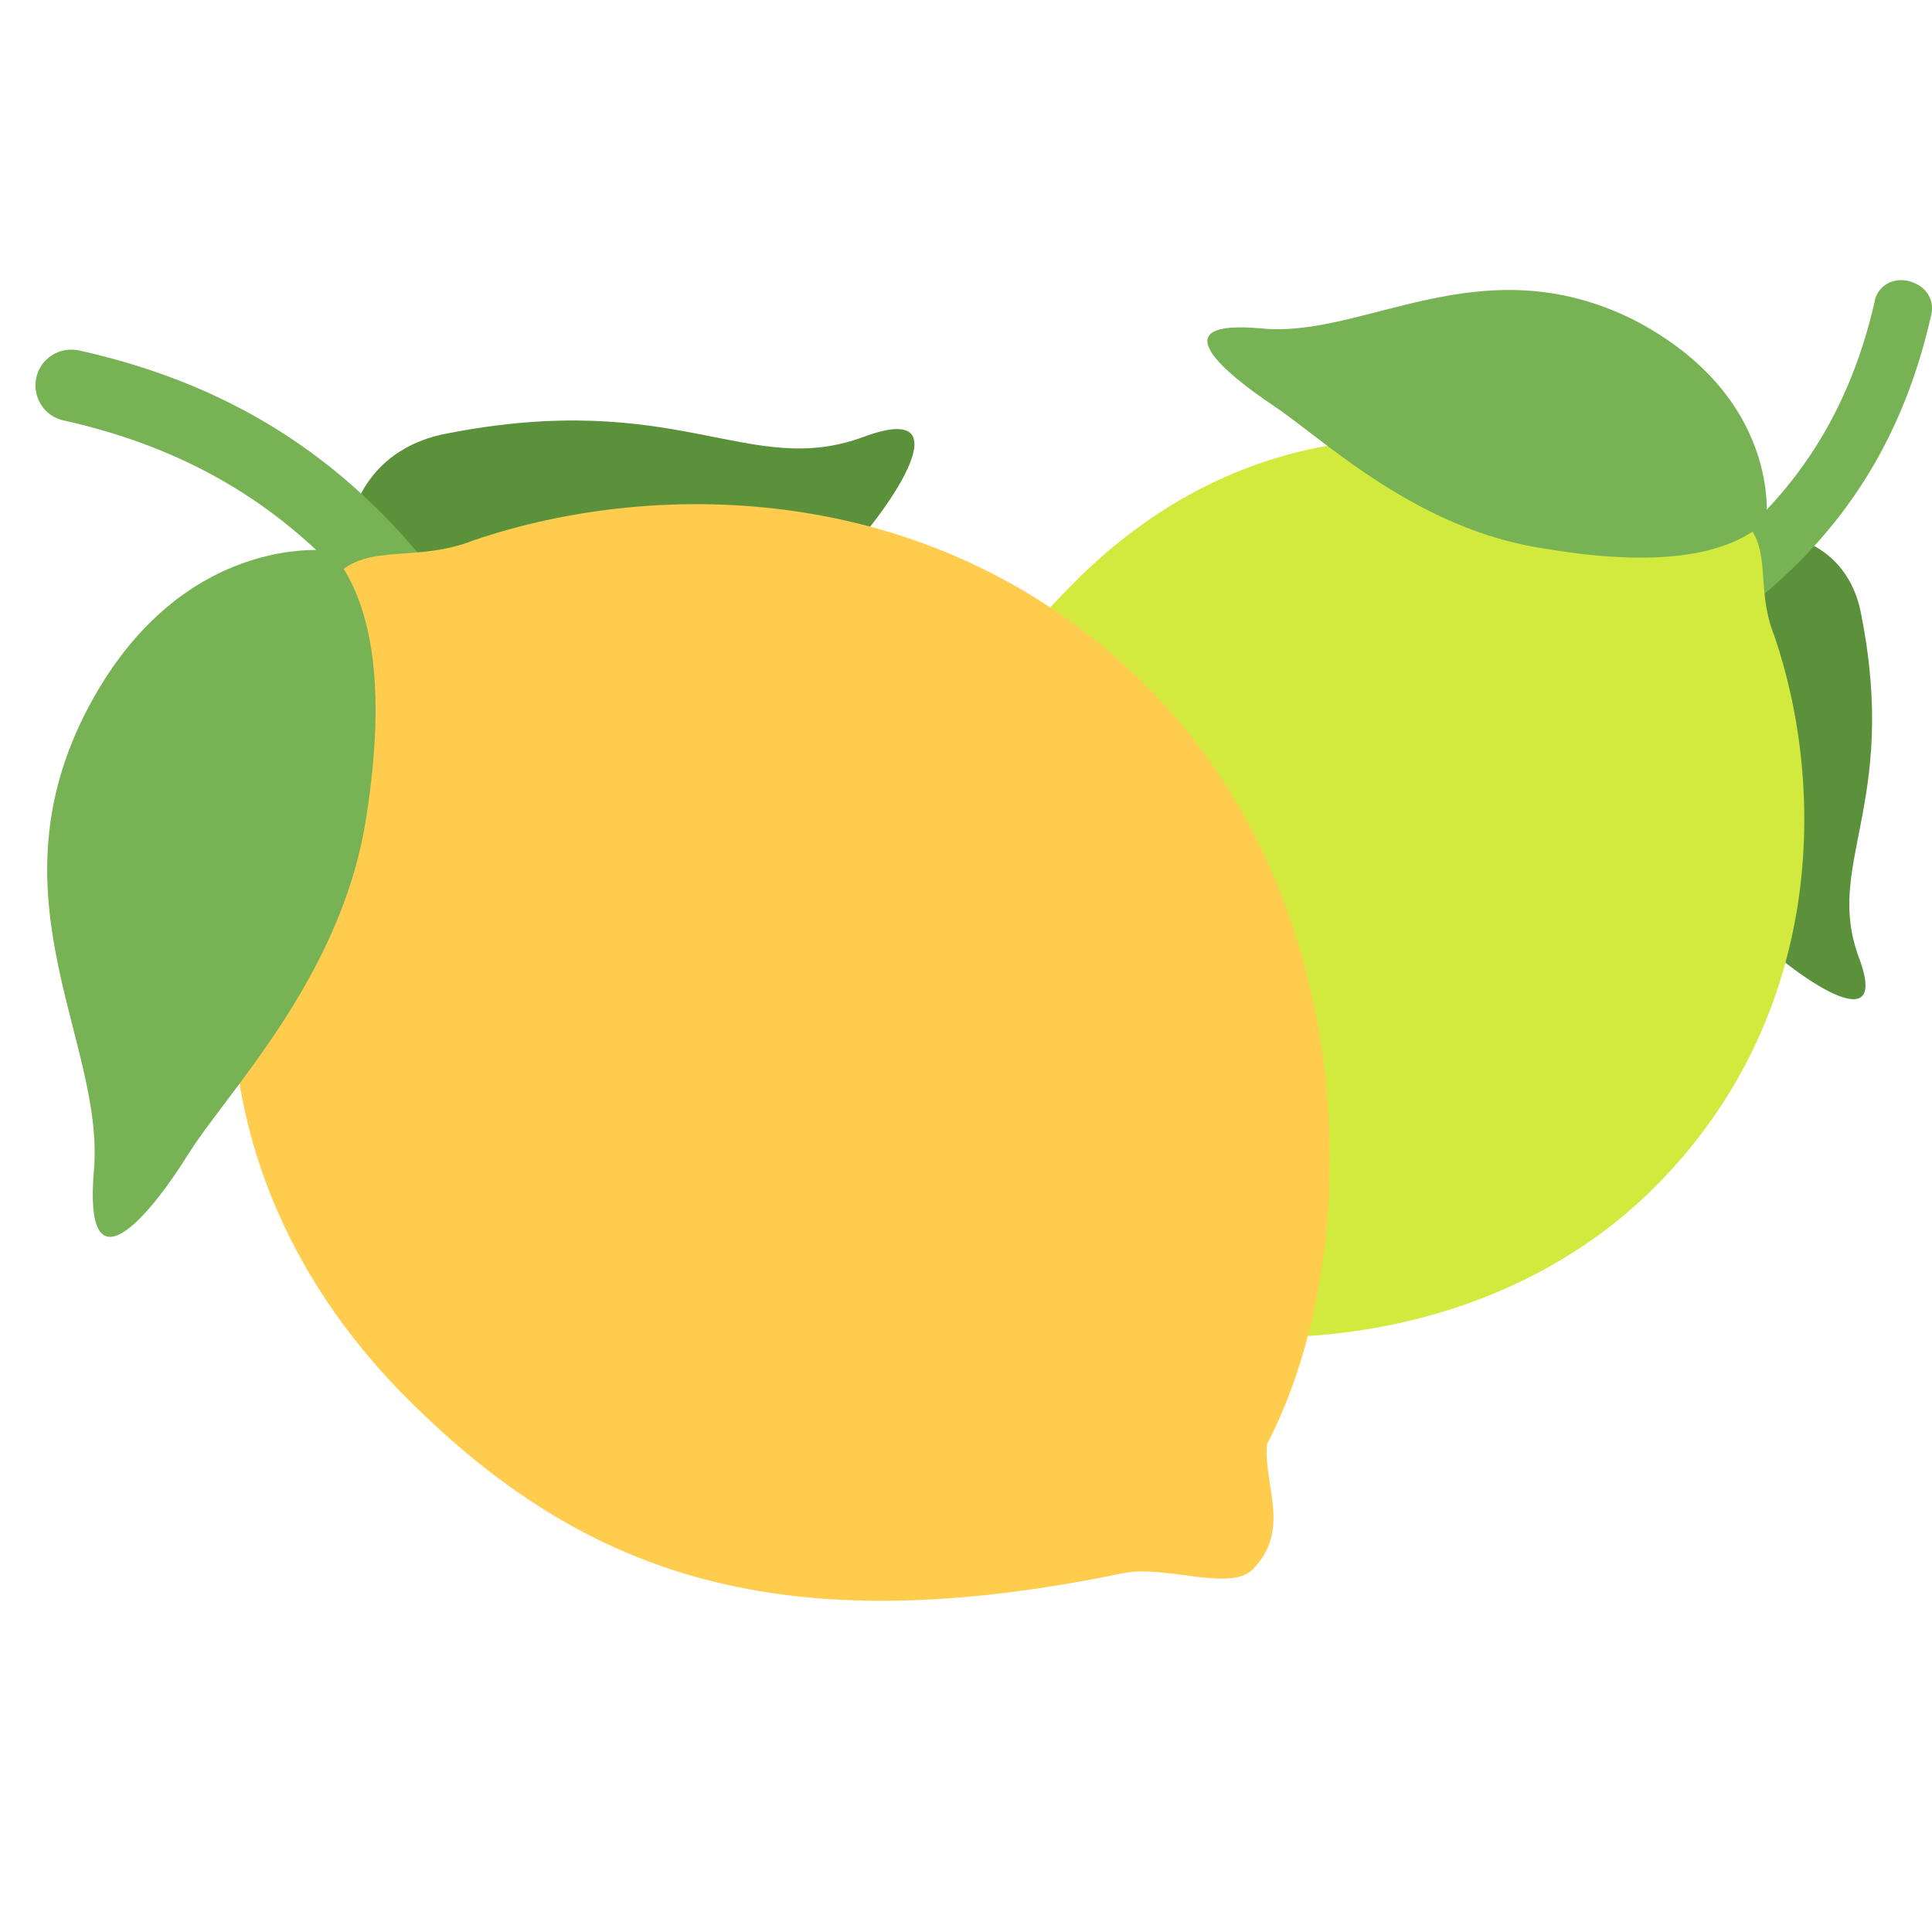
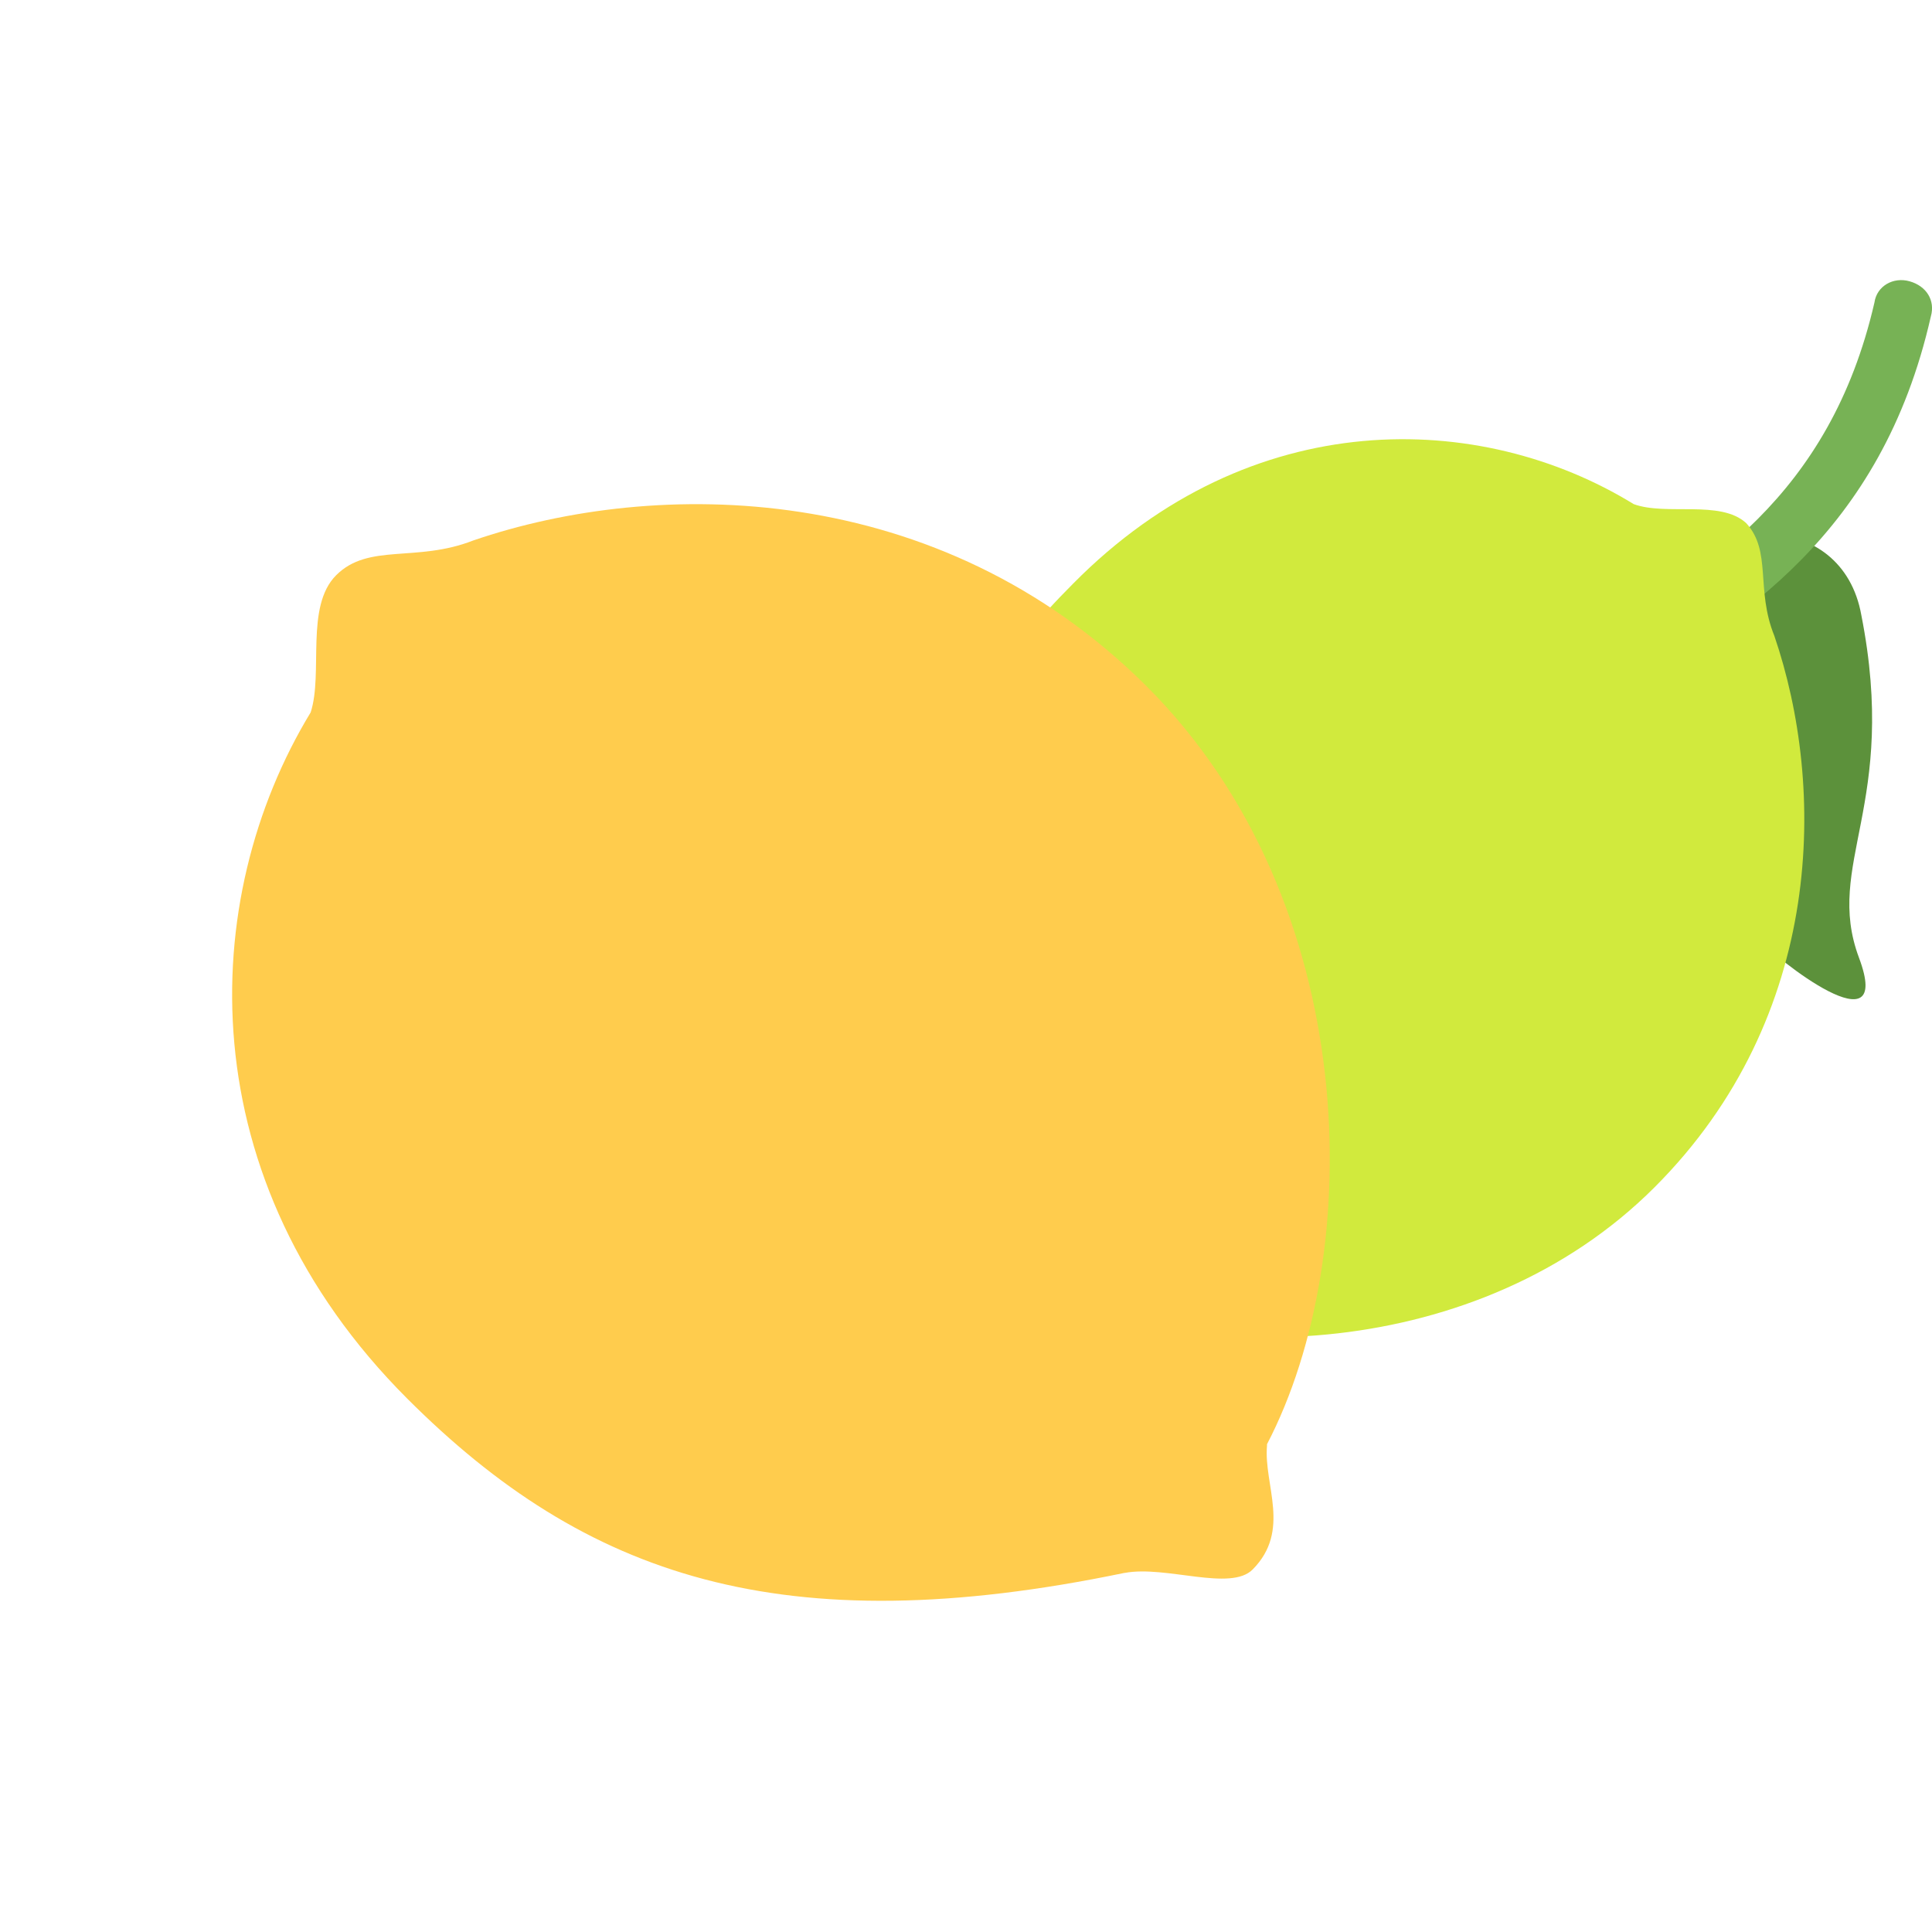
<svg xmlns="http://www.w3.org/2000/svg" version="1.1" id="_x37_4_Bio-Zitronen_x2F_Limetten" x="0px" y="0px" viewBox="0 0 500 500" style="enable-background:new 0 0 500 500;" xml:space="preserve">
  <style type="text/css">
	.st0{fill:#5C913B;}
	.st1{fill:#77B255;}
	.st2{fill:#D1EA3D;}
	.st3{fill:#FFCC4D;}
</style>
  <g>
    <g>
      <g id="g20_4_" transform="translate(12.405,33.661)">
        <path id="path22_6_" class="st0" d="M469.3,125.5c9.7,49.2-9.7,64.4-0.6,88.7s-21.3,0.6-26.7-5.5c-5.5-6.7-36.4-61.9-24.9-85.6     C428.6,98.1,464.4,98.1,469.3,125.5" />
      </g>
      <g id="g24_4_" transform="translate(16.001,21)">
        <path id="path26_6_" class="st1" d="M369.5,165.4c0-2.4,1.2-4.9,3-6.1c7.3-5.5,15.2-9.7,23.7-15.2c28.5-17,61.3-36.4,72.9-86.8     c0.6-4.3,4.9-6.7,9.1-5.5c4.3,1.2,6.7,4.9,5.5,9.1c-12.8,56.5-49.8,78.9-79.6,96.6c-8.5,4.9-15.8,9.1-21.9,14     c-3.6,2.4-8.5,1.8-10.9-1.8C370.1,168.5,369.5,167.3,369.5,165.4" />
      </g>
      <g id="g28_4_" transform="translate(35.3,5.466)">
        <path id="path30_5_" class="st2" d="M232.6,327.3L232.6,327.3c40.7,21.3,114.8,20,160.3-25.5c44.3-44.3,44.3-103.8,31-142.7     c-4.9-12.1-0.6-21.9-7.3-29.2c-6.7-6.1-20.6-1.8-29.1-4.9c-39.5-24.3-99-26.1-145.1,20.6c-37.7,37.7-52.2,78.9-37,151.8l0,0     c1.8,8.5-4.3,22.5,0.6,27.3C215,332.8,224.1,326.7,232.6,327.3" />
      </g>
      <g id="g32_2_" transform="translate(9.208,30.418)">
-         <path id="path34_2_" class="st1" d="M447.9,104.4c0,0,4.3-32.2-34.6-52.2c-39.5-19.4-69.2,4.9-95.9,2.4s-9.7,11.5,3,20     c12.8,8.5,37,32.2,70.4,37C424.2,117.2,440,111.7,447.9,104.4" />
-       </g>
+         </g>
    </g>
    <g id="g14_4_">
      <g id="g20_5_" transform="translate(12.405,33.661)">
-         <path id="path22_7_" class="st0" d="M102.9,78.6c60.2-11.9,78.5,11.8,108.2,0.8s0.9,26.3-6.9,32.6c-7.8,6.4-75.6,44.6-105,30.6     C69.7,128.6,69.6,85.1,102.9,78.6" />
-       </g>
+         </g>
      <g id="g24_5_" transform="translate(16.001,21)">
-         <path id="path26_7_" class="st1" d="M132.6,208.9c-2.9,0-5.6-1.3-7.5-3.8c-6.4-8.5-12.1-18.1-18.3-28.4     c-21.1-35.3-45-75.3-106.4-88.9c-5-1.1-8.1-6.1-7-11.1s6.1-8.1,11.1-7c69.3,15.4,96.4,60.9,118.3,97.5c5.9,9.8,11.4,19,17.1,26.8     c3.1,4.1,2.3,9.9-1.9,13C136.5,208.4,134.5,208.9,132.6,208.9" />
-       </g>
+         </g>
      <g id="g28_5_" transform="translate(35.3,5.466)">
        <path id="path30_6_" class="st3" d="M292.6,368.7c0-0.1,0-0.3,0-0.4c25.8-49.5,24.6-140.4-31.1-196.1     c-53.9-53.8-127-54-174.3-37.8c-14.8,5.8-27.1,0.6-35.5,9c-8.1,8.1-3.3,25.3-6.6,35.5c-29.4,48.4-31.6,121,25,177.6     c46.1,46.1,97,63.5,185.6,45.1c0,0,0,0,0.1,0c10.6-2,27.4,4.9,33.1-0.9C298.9,390.6,291.7,378.8,292.6,368.7" />
      </g>
      <g id="g32_3_" transform="translate(9.208,30.418)">
-         <path id="path34_3_" class="st1" d="M76.3,112.1c0,0-39.6-5.5-63.8,42.8c-24,48.3,5.4,84.8,2.6,117.5s14.5,11.8,24.4-4.1     s39.3-45.5,45.9-86.1S84.9,122.1,76.3,112.1" />
-       </g>
+         </g>
    </g>
  </g>
</svg>